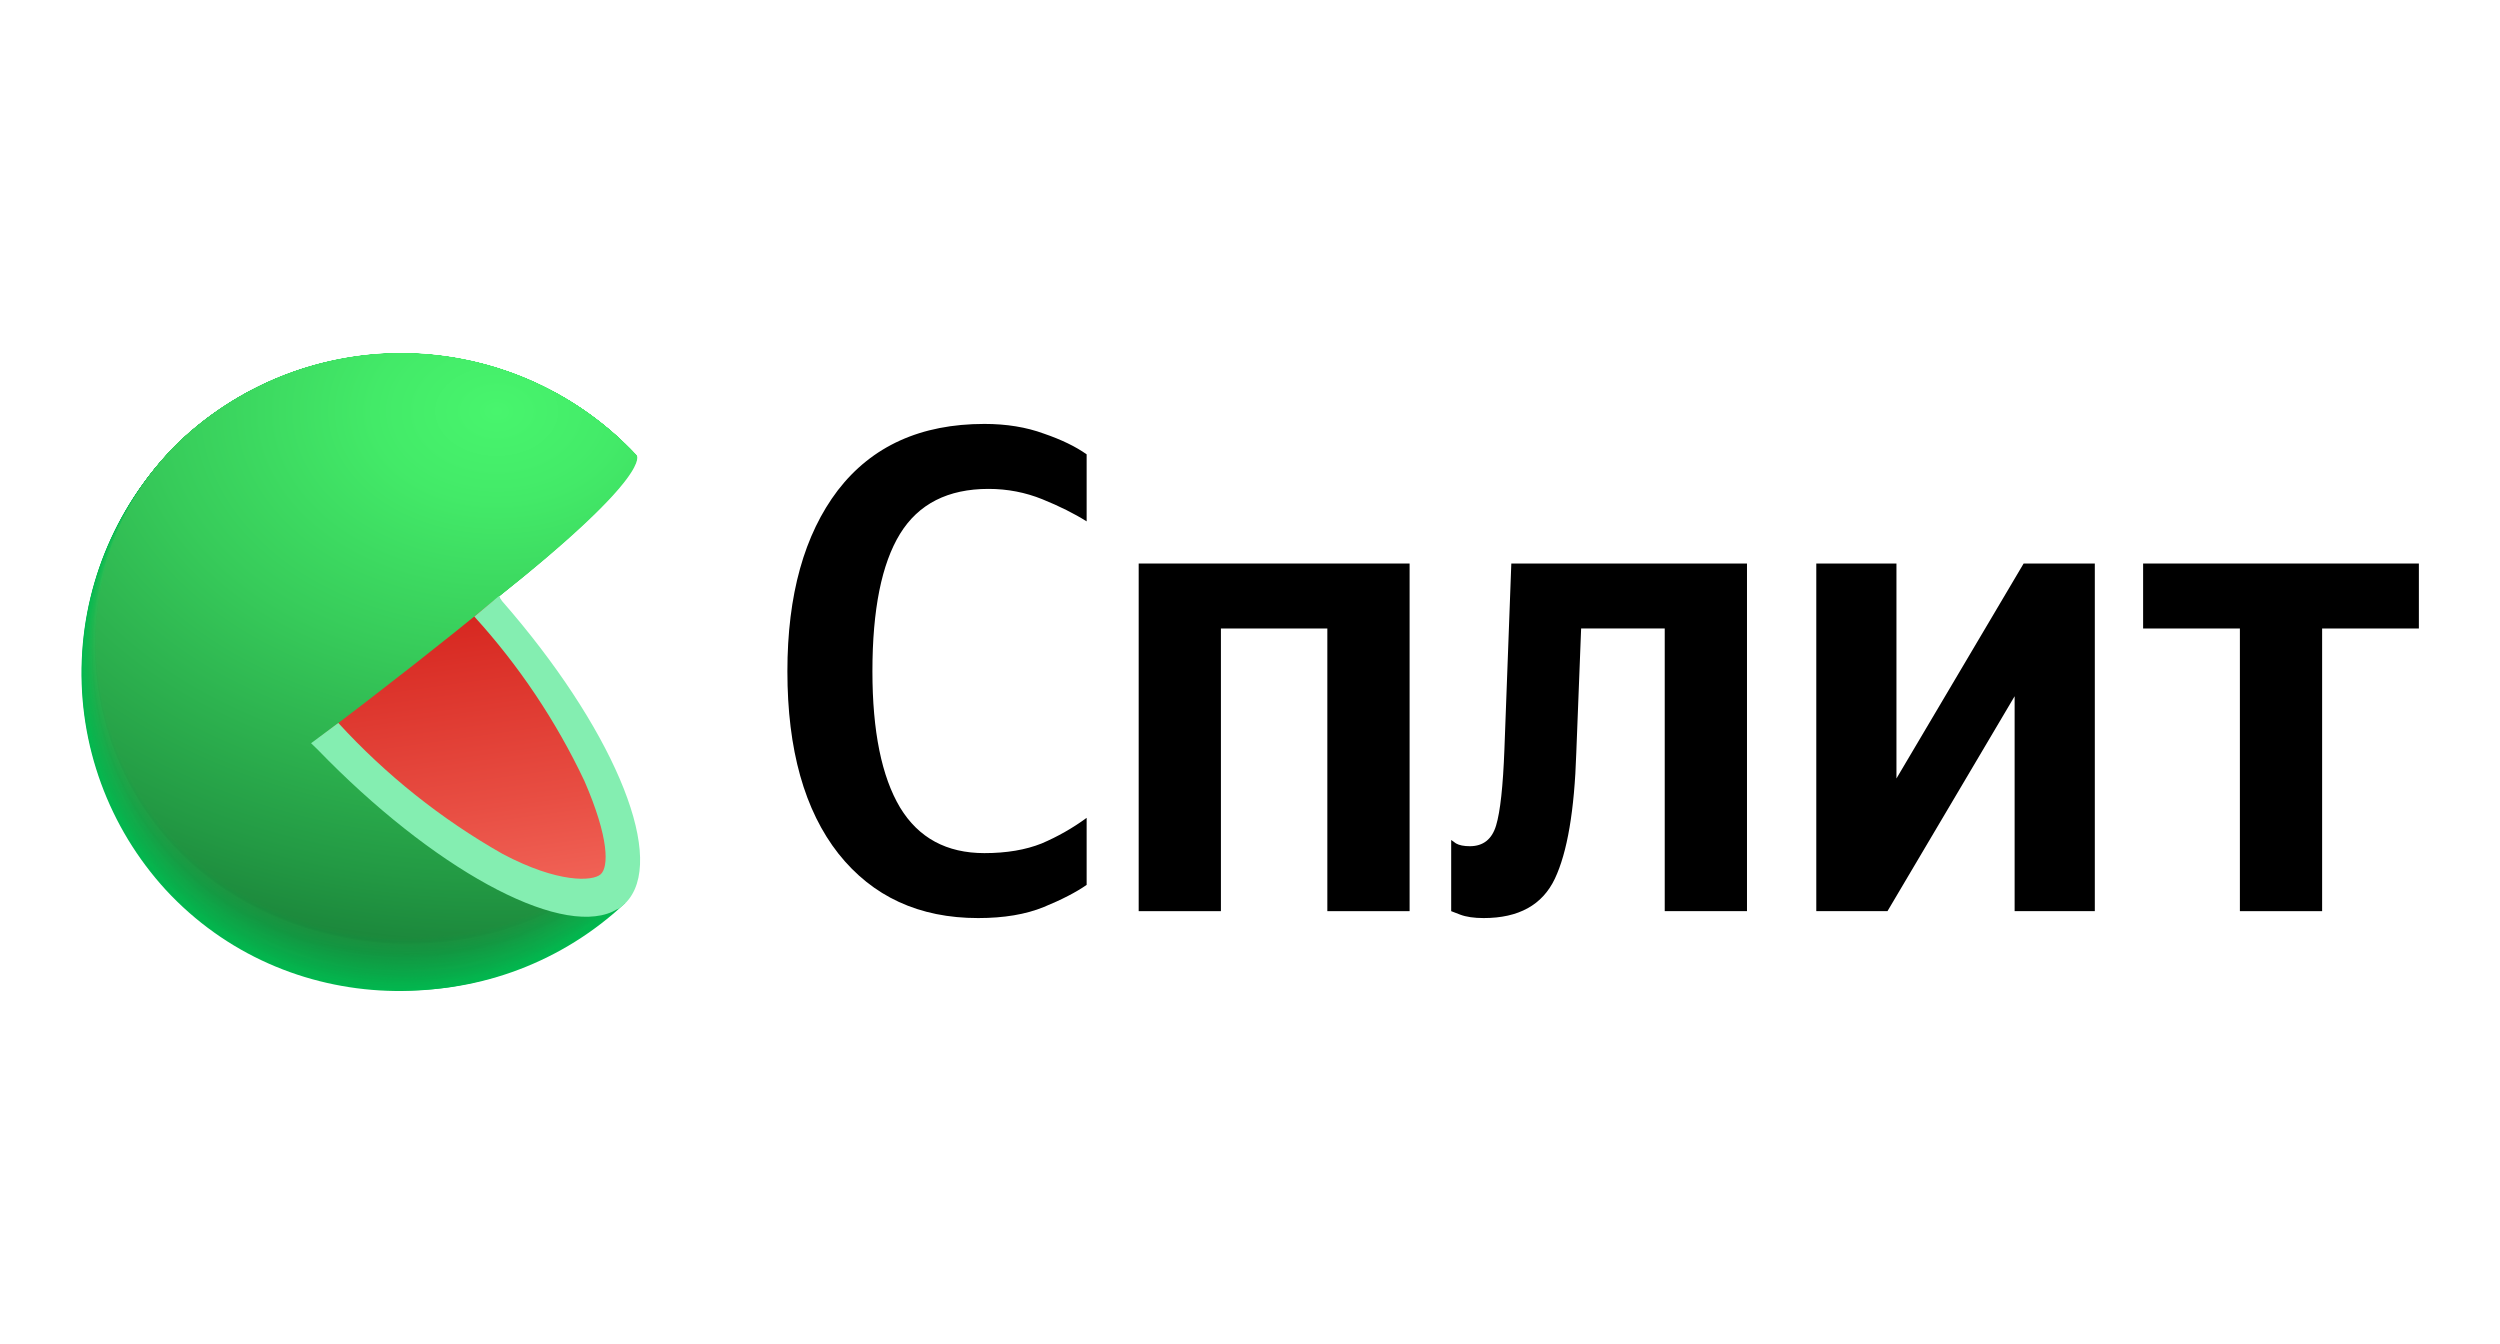
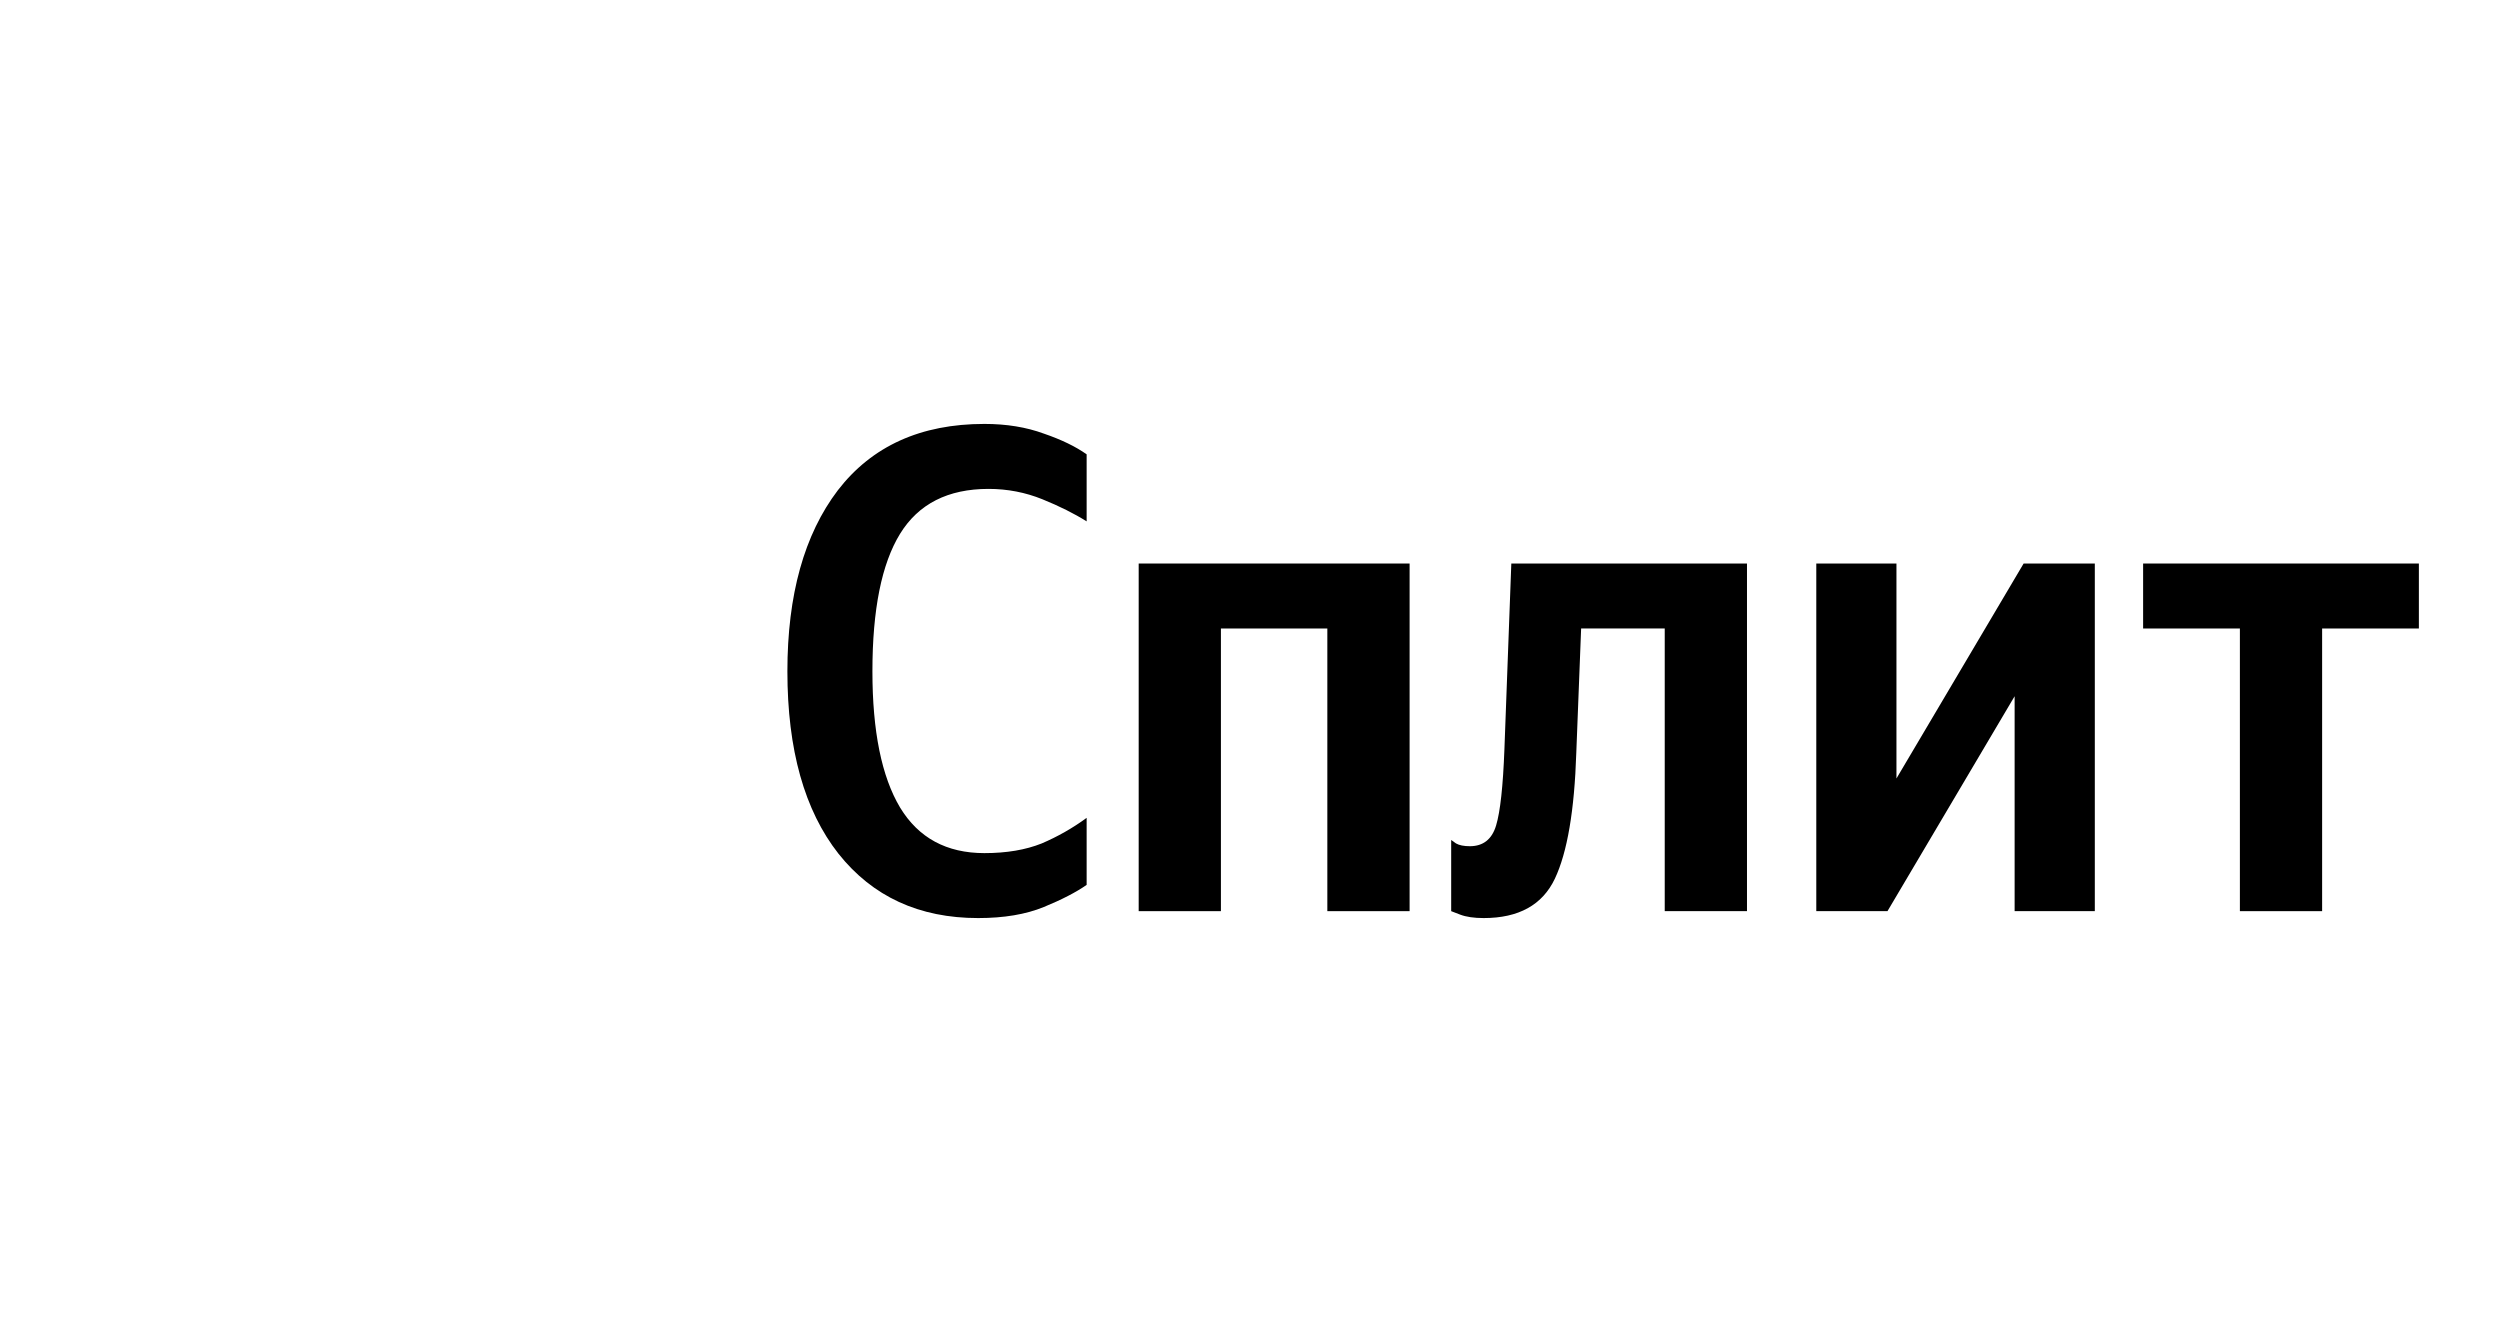
<svg xmlns="http://www.w3.org/2000/svg" width="93" height="50" viewBox="0 0 93 50" fill="none">
  <g clip-path="url(#clip0_2299_682)">
    <path d="M14.921 25.057L23.256 33.593L23.086 33.748L23.015 33.816C20.68 35.898 17.622 36.98 14.498 36.829C11.374 36.678 8.434 35.306 6.311 33.009C4.189 30.712 3.054 27.672 3.15 24.546C3.246 21.42 4.567 18.456 6.827 16.294C9.15 14.168 12.218 13.043 15.365 13.162C18.513 13.282 21.486 14.636 23.642 16.933L14.921 25.057Z" fill="#01B94F" />
    <path d="M6.834 16.29C9.157 14.166 12.224 13.042 15.37 13.162C18.515 13.283 21.487 14.637 23.642 16.933C23.642 16.933 16.708 23.425 16.568 23.538C16.568 23.538 15.015 25 15.026 25.023C15.038 25.046 23.241 33.559 23.241 33.559L23.075 33.718L23.003 33.786C18.106 38.093 10.601 37.897 6.169 33.106C4.04 30.781 2.916 27.71 3.041 24.561C3.165 21.412 4.529 18.439 6.834 16.29V16.29Z" fill="url(#paint0_radial_2299_682)" />
    <path d="M6.838 16.283C9.163 14.161 12.23 13.04 15.375 13.162C18.52 13.283 21.491 14.638 23.645 16.933C23.645 16.933 16.897 23.281 16.621 23.504C16.621 23.504 15.109 24.948 15.136 24.993C15.192 25.129 23.23 33.521 23.23 33.521L23.063 33.68L22.992 33.748C18.106 38.048 10.598 37.837 6.18 33.06C4.055 30.742 2.931 27.679 3.055 24.536C3.178 21.394 4.537 18.427 6.838 16.283V16.283Z" fill="url(#paint1_radial_2299_682)" />
    <path d="M6.845 16.279C9.17 14.16 12.236 13.041 15.379 13.163C18.523 13.286 21.492 14.64 23.645 16.933C23.645 16.933 17.089 23.134 16.666 23.47C16.666 23.47 15.208 24.891 15.234 24.959C15.321 25.163 23.215 33.487 23.215 33.487L23.045 33.646L22.973 33.71C18.102 37.999 10.598 37.78 6.188 33.015C4.066 30.704 2.944 27.647 3.067 24.512C3.19 21.376 4.549 18.417 6.845 16.279V16.279Z" fill="url(#paint2_radial_2299_682)" />
    <path d="M6.849 16.275C9.175 14.158 12.239 13.04 15.382 13.163C18.525 13.286 21.493 14.64 23.645 16.933C23.645 16.933 17.278 22.979 16.715 23.436C16.715 23.436 15.302 24.838 15.34 24.929C15.453 25.201 23.2 33.453 23.2 33.453L23.033 33.608C23.033 33.608 22.962 33.672 22.962 33.676C18.102 37.95 10.598 37.716 6.199 32.97C4.081 30.665 2.96 27.616 3.082 24.488C3.204 21.361 4.558 18.408 6.849 16.275V16.275Z" fill="url(#paint3_radial_2299_682)" />
    <path d="M6.857 16.268C9.183 14.154 12.246 13.039 15.387 13.163C18.528 13.288 21.494 14.642 23.645 16.933C23.645 16.933 17.471 22.843 16.764 23.402C16.764 23.402 15.396 24.781 15.442 24.895C15.585 25.235 23.188 33.416 23.184 33.419L23.018 33.574L22.946 33.642C18.098 37.897 10.598 37.659 6.211 32.924C4.096 30.626 2.976 27.584 3.098 24.463C3.219 21.342 4.57 18.395 6.857 16.268V16.268Z" fill="url(#paint4_radial_2299_682)" />
-     <path d="M6.861 16.264C9.187 14.152 12.25 13.038 15.39 13.163C18.53 13.288 21.495 14.642 23.646 16.933C23.646 16.933 17.66 22.699 16.814 23.357C16.814 23.357 15.491 24.713 15.548 24.849C15.718 25.257 23.173 33.366 23.173 33.366L23.007 33.559L22.935 33.623C18.095 37.848 10.598 37.602 6.218 32.879C4.107 30.587 2.99 27.552 3.11 24.439C3.231 21.325 4.579 18.386 6.861 16.264V16.264Z" fill="url(#paint5_radial_2299_682)" />
    <path d="M6.868 16.26C9.195 14.149 12.257 13.037 15.396 13.163C18.535 13.289 21.499 14.643 23.649 16.933C23.649 16.933 17.853 22.556 16.866 23.357C16.866 23.357 15.586 24.691 15.65 24.849C15.865 25.306 23.162 33.347 23.158 33.347L22.992 33.502L22.92 33.571C18.095 37.799 10.598 37.542 6.23 32.834C4.121 30.549 3.005 27.521 3.125 24.415C3.244 21.309 4.59 18.376 6.868 16.26V16.26Z" fill="url(#paint6_radial_2299_682)" />
    <path d="M6.872 16.253C9.199 14.144 12.262 13.034 15.4 13.161C18.538 13.288 21.5 14.643 23.649 16.933C23.649 16.933 18.041 22.408 16.916 23.304C16.916 23.304 15.68 24.619 15.755 24.815C15.982 25.359 23.146 33.329 23.143 33.329C23.139 33.329 22.988 33.476 22.977 33.484L22.905 33.548C18.091 37.75 10.594 37.485 6.237 32.803C4.127 30.524 3.008 27.5 3.128 24.397C3.247 21.293 4.593 18.364 6.872 16.253V16.253Z" fill="url(#paint7_radial_2299_682)" />
    <path d="M6.879 16.249C9.207 14.143 12.268 13.035 15.404 13.163C18.54 13.291 21.501 14.645 23.649 16.933C23.649 16.933 18.234 22.265 16.965 23.27C16.965 23.27 15.774 24.562 15.861 24.781C16.114 25.393 23.131 33.291 23.131 33.295L22.965 33.45L22.893 33.514C18.091 37.716 10.594 37.44 6.267 32.758C4.16 30.487 3.04 27.473 3.155 24.377C3.27 21.281 4.609 18.357 6.879 16.249V16.249Z" fill="url(#paint8_radial_2299_682)" />
    <path d="M6.883 16.245C9.211 14.141 12.271 13.034 15.407 13.163C18.542 13.291 21.502 14.645 23.649 16.933C23.649 16.933 18.423 22.117 16.999 23.236C16.999 23.236 15.865 24.509 15.948 24.747C16.243 25.416 23.12 33.242 23.116 33.245L22.95 33.397C22.95 33.397 22.886 33.457 22.878 33.465C18.087 37.651 10.594 37.364 6.252 32.709C5.213 31.587 4.404 30.27 3.873 28.835C3.342 27.401 3.099 25.875 3.158 24.346C3.216 22.818 3.575 21.315 4.215 19.925C4.854 18.535 5.761 17.285 6.883 16.245V16.245Z" fill="url(#paint9_radial_2299_682)" />
    <path d="M6.891 16.238C9.219 14.136 12.278 13.032 15.412 13.162C18.545 13.292 21.503 14.646 23.649 16.933C23.649 16.933 18.616 21.974 17.063 23.202C17.063 23.202 15.963 24.456 16.069 24.713C16.379 25.469 23.105 33.219 23.105 33.223L22.939 33.374L22.867 33.438C18.083 37.602 10.594 37.307 6.267 32.656C4.173 30.396 3.062 27.396 3.179 24.318C3.296 21.239 4.631 18.332 6.891 16.238V16.238Z" fill="url(#paint10_radial_2299_682)" />
    <path d="M6.895 16.234C9.224 14.134 12.283 13.031 15.416 13.162C18.55 13.293 21.507 14.647 23.653 16.933C23.653 16.933 18.805 21.845 17.112 23.172C17.112 23.172 16.062 24.4 16.171 24.683C16.511 25.488 23.094 33.181 23.09 33.181L22.924 33.336L22.852 33.4C18.083 37.557 10.594 37.255 6.279 32.618C5.242 31.503 4.436 30.193 3.906 28.766C3.376 27.338 3.133 25.82 3.19 24.298C3.247 22.777 3.604 21.281 4.239 19.897C4.875 18.514 5.777 17.269 6.895 16.234V16.234Z" fill="url(#paint11_radial_2299_682)" />
    <path d="M6.902 16.23C9.232 14.133 12.29 13.032 15.421 13.164C18.552 13.295 21.508 14.648 23.653 16.933C23.653 16.933 18.998 21.683 17.161 23.137C17.161 23.137 16.156 24.346 16.277 24.649C16.655 25.533 23.079 33.147 23.079 33.151L22.913 33.306C22.913 33.306 22.848 33.362 22.845 33.37C18.083 37.527 10.598 37.198 6.29 32.577C1.982 27.955 2.198 20.496 6.902 16.23Z" fill="url(#paint12_radial_2299_682)" />
    <path d="M6.906 16.222C9.236 14.128 12.294 13.029 15.424 13.162C18.555 13.295 21.509 14.648 23.653 16.933C23.653 16.933 19.187 21.531 17.229 23.096C17.229 23.096 16.266 24.282 16.398 24.607C16.795 25.559 23.079 33.102 23.079 33.106L22.912 33.257L22.84 33.321C18.076 37.451 10.575 37.13 6.297 32.52C2.02 27.91 2.213 20.477 6.906 16.222Z" fill="url(#paint13_radial_2299_682)" />
    <path d="M6.913 16.219C9.244 14.127 12.3 13.03 15.429 13.164C18.557 13.297 21.509 14.65 23.653 16.933C23.653 16.933 19.379 21.392 17.263 23.07C17.263 23.07 16.345 24.237 16.485 24.581C16.912 25.597 23.045 33.068 23.045 33.072L22.878 33.223L22.806 33.287C18.076 37.402 10.575 37.069 6.305 32.475C2.035 27.88 2.228 20.458 6.913 16.219Z" fill="url(#paint14_radial_2299_682)" />
    <path d="M6.917 16.215C9.248 14.125 12.304 13.029 15.431 13.164C18.559 13.298 21.51 14.651 23.653 16.933C23.653 16.933 19.568 21.248 17.312 23.035C17.312 23.035 16.439 24.169 16.59 24.547C17.044 25.624 23.044 33.034 23.044 33.038L22.882 33.189L22.81 33.253C18.072 37.338 10.575 37.013 6.316 32.425C2.058 27.838 2.239 20.443 6.917 16.215Z" fill="url(#paint15_radial_2299_682)" />
    <path d="M6.925 16.207C9.257 14.121 12.312 13.029 15.438 13.165C18.565 13.3 21.514 14.652 23.657 16.933C23.657 16.933 19.761 21.089 17.377 23.001C17.377 23.001 16.549 24.135 16.708 24.513C17.176 25.669 23.045 32.996 23.022 33L22.856 33.151C22.834 33.174 22.81 33.196 22.784 33.215C18.072 37.304 10.575 36.96 6.328 32.384C2.08 27.808 2.262 20.424 6.925 16.207Z" fill="url(#paint16_radial_2299_682)" />
    <path d="M6.929 16.204C9.264 14.12 12.321 13.033 15.447 13.174C18.573 13.316 21.52 14.674 23.657 16.959C23.657 16.959 19.95 20.957 17.411 22.979C17.411 22.979 16.629 24.082 16.799 24.49C17.309 25.718 23.011 32.977 23.007 32.981C23.003 32.985 22.867 33.113 22.841 33.132L22.773 33.196C18.068 37.255 10.575 36.892 6.335 32.339C2.096 27.785 2.262 20.405 6.929 16.204Z" fill="url(#paint17_radial_2299_682)" />
    <path d="M6.936 16.2C9.27 14.118 12.326 13.031 15.45 13.173C18.575 13.314 21.52 14.671 23.657 16.956C23.657 16.956 20.143 20.821 17.46 22.948C17.46 22.948 16.723 24.029 16.901 24.46C17.441 25.756 22.999 32.943 22.992 32.947L22.829 33.098L22.757 33.162C18.064 37.205 10.575 36.835 6.347 32.293C2.118 27.751 2.281 20.387 6.936 16.2Z" fill="url(#paint18_radial_2299_682)" />
    <path d="M6.94 16.177C9.274 14.097 12.329 13.012 15.452 13.153C18.575 13.294 21.52 14.651 23.657 16.933C23.657 16.933 20.331 20.655 17.512 22.892C17.512 22.892 16.817 23.95 17.006 24.403C17.573 25.767 22.984 32.886 22.98 32.89L22.814 33.041L22.742 33.102C18.064 37.156 10.575 36.775 6.354 32.252C2.133 27.728 2.296 20.368 6.94 16.177Z" fill="url(#paint19_radial_2299_682)" />
    <path d="M6.947 16.177C9.281 14.099 12.334 13.014 15.456 13.156C18.577 13.297 21.52 14.652 23.657 16.933C21.778 19.063 19.741 21.047 17.562 22.869C17.562 22.869 16.912 23.908 17.112 24.381C17.705 25.813 22.969 32.856 22.965 32.864L22.803 33.011L22.731 33.075C18.06 37.107 10.575 36.718 6.365 32.206C2.156 27.695 2.307 20.334 6.947 16.177Z" fill="url(#paint20_radial_2299_682)" />
    <path d="M6.951 16.177C9.285 14.1 12.338 13.016 15.46 13.157C18.581 13.298 21.524 14.653 23.661 16.933C21.808 19.057 19.786 21.027 17.615 22.824C17.615 22.824 17.014 23.84 17.237 24.335C17.86 25.847 22.98 32.811 22.973 32.815L22.81 32.966L22.739 33.03C18.061 37.054 10.575 36.658 6.373 32.161C2.171 27.664 2.322 20.334 6.951 16.177Z" fill="url(#paint21_radial_2299_682)" />
    <path d="M6.959 16.177C9.292 14.103 12.344 13.021 15.463 13.162C18.582 13.303 21.523 14.656 23.66 16.933C21.837 19.059 19.829 21.019 17.66 22.79C17.66 22.79 17.104 23.787 17.32 24.301C17.97 25.884 22.942 32.803 22.939 32.803C22.935 32.803 22.806 32.928 22.772 32.955L22.704 33.015C18.057 37.005 10.575 36.582 6.384 32.116C2.194 27.649 2.333 20.334 6.959 16.177Z" fill="url(#paint22_radial_2299_682)" />
    <path d="M6.962 16.177C9.296 14.104 12.347 13.023 15.465 13.164C18.583 13.305 21.524 14.657 23.66 16.933C21.867 19.062 19.874 21.016 17.709 22.767C17.709 22.767 17.199 23.742 17.422 24.279C18.106 25.915 22.931 32.75 22.924 32.754L22.761 32.902L22.689 32.966C18.053 36.96 10.575 36.54 6.396 32.07C2.216 27.6 2.349 20.296 6.962 16.177Z" fill="url(#paint23_radial_2299_682)" />
    <path d="M6.966 16.177C9.3 14.105 12.35 13.025 15.467 13.166C18.584 13.307 21.524 14.658 23.661 16.933C21.898 19.066 19.918 21.011 17.755 22.737C17.755 22.737 17.29 23.689 17.524 24.248C18.235 25.953 22.913 32.713 22.909 32.72L22.742 32.867L22.671 32.932C18.053 36.907 10.575 36.48 6.419 32.025C2.262 27.57 2.364 20.277 6.966 16.177Z" fill="url(#paint24_radial_2299_682)" />
    <path d="M6.974 16.177C9.307 14.107 12.355 13.028 15.47 13.169C18.586 13.311 21.524 14.661 23.66 16.933C21.93 19.067 19.968 21.002 17.811 22.703C17.811 22.703 17.388 23.636 17.633 24.214C18.389 25.987 22.924 32.679 22.897 32.686L22.735 32.834L22.663 32.894C18.049 36.858 10.575 36.419 6.418 31.98C2.262 27.54 2.375 20.258 6.974 16.177Z" fill="url(#paint25_radial_2299_682)" />
    <path d="M6.977 16.177C9.311 14.109 12.358 13.032 15.472 13.173C18.587 13.314 21.524 14.663 23.66 16.933C21.965 19.072 20.018 20.998 17.86 22.669C17.86 22.669 17.482 23.58 17.735 24.18C18.491 26.021 22.89 32.641 22.882 32.645C22.874 32.648 22.757 32.762 22.72 32.792L22.648 32.856C18.049 36.809 10.575 36.363 6.418 31.934C2.262 27.506 2.39 20.239 6.977 16.177Z" fill="url(#paint26_radial_2299_682)" />
    <path d="M6.985 16.154C9.321 14.091 12.369 13.018 15.482 13.163C18.596 13.308 21.531 14.661 23.664 16.933C23.664 16.933 21.858 19.502 17.909 22.635C17.909 22.635 17.577 23.527 17.841 24.146C18.635 26.036 22.874 32.607 22.871 32.611L22.704 32.758L22.636 32.822C18.045 36.76 10.575 36.302 6.418 31.889C2.262 27.475 2.401 20.22 6.985 16.154Z" fill="url(#paint27_radial_2299_682)" />
    <path d="M6.989 16.147C9.326 14.086 12.373 13.016 15.486 13.162C18.598 13.309 21.531 14.661 23.664 16.933C23.664 16.933 22.051 19.344 17.958 22.601C17.806 23.093 17.806 23.62 17.958 24.112C18.782 26.089 22.871 32.565 22.871 32.573L22.708 32.72L22.637 32.781C18.042 36.711 10.575 36.246 6.445 31.847C2.315 27.449 2.417 20.205 6.989 16.147Z" fill="url(#paint28_radial_2299_682)" />
    <path d="M6.996 16.143C9.333 14.083 12.379 13.014 15.49 13.161C18.602 13.309 21.533 14.661 23.664 16.933C23.664 16.933 22.24 19.2 17.996 22.552C17.863 23.049 17.877 23.574 18.038 24.063C18.888 26.134 22.848 32.543 22.84 32.55L22.678 32.698L22.61 32.758C18.041 36.661 10.575 36.204 6.452 31.802C2.33 27.4 2.432 20.186 6.996 16.143Z" fill="url(#paint29_radial_2299_682)" />
    <path d="M7.001 16.139C9.337 14.081 12.383 13.013 15.493 13.161C18.604 13.309 21.534 14.662 23.665 16.933C23.665 16.933 22.433 19.068 18.057 22.537C17.952 23.04 17.984 23.562 18.151 24.048C19.032 26.16 22.837 32.497 22.829 32.505L22.667 32.648L22.595 32.712C18.038 36.612 10.575 36.125 6.464 31.756C2.288 27.328 2.443 20.167 7.001 16.139Z" fill="url(#paint30_radial_2299_682)" />
    <path d="M7.008 16.132C9.345 14.078 12.39 13.013 15.498 13.162C18.606 13.312 21.535 14.664 23.664 16.933C23.664 16.933 22.621 18.909 18.106 22.488C18.028 22.996 18.08 23.516 18.257 23.999C19.164 26.179 22.822 32.448 22.814 32.452L22.651 32.599L22.58 32.66C18.045 36.533 10.582 36.061 6.471 31.685C2.36 27.309 2.458 20.148 7.008 16.132Z" fill="url(#paint31_radial_2299_682)" />
    <path d="M7.012 16.128C9.35 14.075 12.395 13.012 15.503 13.162C18.611 13.312 21.538 14.664 23.668 16.933C23.668 16.933 22.814 18.762 18.159 22.453C18.108 22.966 18.178 23.484 18.363 23.965C19.296 26.243 22.807 32.425 22.799 32.444L22.637 32.592L22.569 32.652C18.034 36.51 10.575 36.008 6.483 31.67C2.326 27.264 2.473 20.13 7.012 16.128Z" fill="url(#paint32_radial_2299_682)" />
    <path d="M7.019 16.124C9.357 14.073 12.401 13.011 15.507 13.162C18.614 13.313 21.54 14.665 23.668 16.933C23.668 16.933 23.003 18.633 18.208 22.435C18.187 22.951 18.274 23.466 18.465 23.946C19.428 26.278 22.795 32.403 22.788 32.425L22.625 32.569L22.553 32.63C18.03 36.461 10.575 35.951 6.49 31.621C2.345 27.23 2.485 20.111 7.019 16.124Z" fill="url(#paint33_radial_2299_682)" />
    <path d="M7.023 16.117C9.362 14.069 12.405 13.009 15.511 13.162C18.616 13.314 21.541 14.666 23.668 16.933C23.668 16.933 23.196 18.486 18.257 22.401C18.265 22.926 18.372 23.445 18.571 23.931C19.565 26.315 22.78 32.369 22.773 32.376L22.61 32.52L22.542 32.58C18.03 36.412 10.575 35.89 6.502 31.575C2.364 27.2 2.5 20.092 7.023 16.117Z" fill="url(#paint34_radial_2299_682)" />
    <path d="M7.031 16.113C9.371 14.073 12.411 13.02 15.512 13.176C18.613 13.332 21.532 14.684 23.657 16.948C23.657 16.948 23.373 18.342 18.295 22.367C18.339 22.894 18.466 23.41 18.673 23.897C19.697 26.353 22.769 32.335 22.761 32.342L22.599 32.486C22.573 32.504 22.549 32.524 22.527 32.546C18.027 36.363 10.575 35.826 6.513 31.53C2.383 27.166 2.511 20.077 7.031 16.113Z" fill="url(#paint35_radial_2299_682)" />
    <path d="M7.034 16.109C9.375 14.069 12.416 13.016 15.517 13.173C18.618 13.329 21.537 14.683 23.66 16.948C23.66 16.948 23.57 18.199 18.348 22.333C18.422 22.86 18.564 23.376 18.771 23.867C19.829 26.38 22.754 32.297 22.746 32.305L22.584 32.448C22.561 32.448 22.534 32.493 22.512 32.509C18.023 36.314 10.575 35.773 6.52 31.485C2.402 27.135 2.526 20.058 7.034 16.109Z" fill="url(#paint36_radial_2299_682)" />
    <path d="M7.042 16.102C9.384 14.064 12.425 13.014 15.525 13.172C18.626 13.329 21.545 14.683 23.668 16.948C23.668 16.948 23.766 18.066 18.404 22.302C18.514 22.827 18.676 23.34 18.888 23.833C19.965 26.425 22.746 32.263 22.735 32.27C22.723 32.278 22.625 32.373 22.572 32.414L22.504 32.474C18.026 36.272 10.575 35.713 6.532 31.439C2.417 27.101 2.541 20.039 7.042 16.102Z" fill="url(#paint37_radial_2299_682)" />
    <path d="M7.046 16.098C9.388 14.06 12.43 13.011 15.531 13.17C18.632 13.329 21.55 14.685 23.672 16.952C23.672 16.952 23.959 17.908 18.457 22.268C18.599 22.791 18.775 23.304 18.986 23.802C20.093 26.448 22.727 32.229 22.72 32.236L22.557 32.38L22.485 32.441C18.023 36.204 10.575 35.652 6.539 31.398C2.436 27.067 2.553 20.02 7.046 16.098Z" fill="url(#paint38_radial_2299_682)" />
    <path d="M7.053 16.094C9.397 14.057 12.439 13.008 15.54 13.168C18.64 13.328 21.558 14.684 23.68 16.952C23.68 16.952 24.148 17.761 18.51 22.223C18.51 22.223 18.718 22.858 19.096 23.757C20.23 26.485 22.716 32.184 22.708 32.191L22.546 32.335L22.478 32.392C18.019 36.166 10.575 35.596 6.551 31.352C2.455 27.033 2.568 20.001 7.053 16.094Z" fill="url(#paint39_radial_2299_682)" />
    <path d="M22.689 32.169C18.276 36.136 10.647 35.611 6.558 31.292C2.47 26.973 2.579 19.956 7.057 16.071C9.402 14.036 12.444 12.989 15.545 13.151C18.645 13.312 21.562 14.669 23.683 16.937C23.683 16.937 24.352 17.602 18.567 22.185C18.556 22.2 22.705 32.157 22.689 32.169Z" fill="url(#paint40_radial_2299_682)" />
    <path d="M18.389 22.328C16.579 23.813 14.354 25.563 11.765 27.524C13.688 29.603 15.924 31.369 18.393 32.757C20.513 33.891 22.172 34.102 22.984 33.385C23.797 32.666 23.698 31.011 22.754 28.85C21.635 26.469 20.164 24.27 18.389 22.328V22.328Z" fill="url(#paint41_linear_2299_682)" />
-     <path d="M18.552 22.18L17.645 22.936C19.305 24.762 20.686 26.823 21.741 29.054C22.667 31.185 22.644 32.255 22.346 32.523C22.047 32.791 20.759 32.859 18.699 31.767C16.418 30.473 14.355 28.828 12.585 26.893L11.572 27.648L11.811 27.879C16.099 32.311 20.74 34.835 22.78 33.917C22.841 33.887 22.901 33.857 22.958 33.823H22.98C23.059 33.774 23.134 33.718 23.203 33.656C23.277 33.59 23.344 33.517 23.404 33.437C24.738 31.688 22.712 26.976 18.676 22.358L18.552 22.18Z" fill="#84EEB1" />
+     <path d="M18.552 22.18L17.645 22.936C19.305 24.762 20.686 26.823 21.741 29.054C22.667 31.185 22.644 32.255 22.346 32.523C22.047 32.791 20.759 32.859 18.699 31.767C16.418 30.473 14.355 28.828 12.585 26.893L11.811 27.879C16.099 32.311 20.74 34.835 22.78 33.917C22.841 33.887 22.901 33.857 22.958 33.823H22.98C23.059 33.774 23.134 33.718 23.203 33.656C23.277 33.59 23.344 33.517 23.404 33.437C24.738 31.688 22.712 26.976 18.676 22.358L18.552 22.18Z" fill="#84EEB1" />
  </g>
  <path d="M36.387 34.152C34.193 34.152 32.462 33.355 31.194 31.761C29.926 30.15 29.291 27.888 29.291 24.974C29.291 22.129 29.917 19.884 31.168 18.238C32.437 16.593 34.253 15.77 36.619 15.77C37.441 15.77 38.178 15.89 38.83 16.13C39.481 16.353 40.012 16.61 40.423 16.901V19.395C39.961 19.104 39.412 18.83 38.778 18.573C38.144 18.316 37.476 18.187 36.773 18.187C35.265 18.187 34.168 18.744 33.482 19.858C32.797 20.972 32.454 22.677 32.454 24.974C32.454 27.202 32.797 28.89 33.482 30.039C34.168 31.17 35.213 31.736 36.619 31.736C37.441 31.736 38.153 31.616 38.752 31.376C39.352 31.119 39.909 30.802 40.423 30.424V32.918C40.029 33.192 39.498 33.467 38.83 33.741C38.161 34.015 37.347 34.152 36.387 34.152Z" fill="black" />
  <path d="M42.359 20.963H52.437V33.895H49.377V23.38H45.418V33.895H42.359V20.963Z" fill="black" />
  <path d="M53.984 31.247C53.984 31.247 54.044 31.29 54.164 31.376C54.284 31.444 54.456 31.479 54.678 31.479C55.175 31.479 55.501 31.221 55.655 30.707C55.81 30.193 55.912 29.25 55.964 27.879L56.221 20.963H64.988V33.895H61.928V23.38H58.818L58.638 28.008C58.569 30.15 58.303 31.71 57.841 32.687C57.378 33.664 56.495 34.152 55.193 34.152C54.833 34.152 54.541 34.109 54.319 34.024C54.096 33.938 53.984 33.895 53.984 33.895V31.247Z" fill="black" />
  <path d="M67.566 20.963H70.548V28.959L75.279 20.963H77.927V33.895H74.944V25.9L70.214 33.895H67.566V20.963Z" fill="black" />
  <path d="M89.982 23.38H86.383V33.895H83.324V23.38H79.724V20.963H89.982V23.38Z" fill="black" />
  <defs>
    <radialGradient id="paint0_radial_2299_682" cx="0" cy="0" r="1" gradientUnits="userSpaceOnUse" gradientTransform="translate(17.931 14.479) rotate(-2.291) scale(54.4 40.257)">
      <stop stop-color="#03BA50" />
      <stop offset="0.8" stop-color="#01B64E" />
    </radialGradient>
    <radialGradient id="paint1_radial_2299_682" cx="0" cy="0" r="1" gradientUnits="userSpaceOnUse" gradientTransform="translate(17.926 14.475) rotate(-2.291) scale(54.286 40.173)">
      <stop stop-color="#04BC50" />
      <stop offset="0.8" stop-color="#01B34D" />
    </radialGradient>
    <radialGradient id="paint2_radial_2299_682" cx="0" cy="0" r="1" gradientUnits="userSpaceOnUse" gradientTransform="translate(17.913 14.485) rotate(-2.291) scale(54.173 40.089)">
      <stop stop-color="#06BD51" />
      <stop offset="0.72" stop-color="#02B24C" />
      <stop offset="0.8" stop-color="#01B04B" />
    </radialGradient>
    <radialGradient id="paint3_radial_2299_682" cx="0" cy="0" r="1" gradientUnits="userSpaceOnUse" gradientTransform="translate(17.893 14.502) rotate(-2.291) scale(54.06 40.005)">
      <stop stop-color="#08BF52" />
      <stop offset="0.56" stop-color="#04B44D" />
      <stop offset="0.8" stop-color="#01AD4A" />
    </radialGradient>
    <radialGradient id="paint4_radial_2299_682" cx="0" cy="0" r="1" gradientUnits="userSpaceOnUse" gradientTransform="translate(17.872 14.518) rotate(-2.291) scale(53.946 39.921)">
      <stop stop-color="#0AC053" />
      <stop offset="0.48" stop-color="#05B54E" />
      <stop offset="0.8" stop-color="#01AA49" />
    </radialGradient>
    <radialGradient id="paint5_radial_2299_682" cx="0" cy="0" r="1" gradientUnits="userSpaceOnUse" gradientTransform="translate(17.849 14.559) rotate(-1.718) scale(53.81 39.832)">
      <stop stop-color="#0BC253" />
      <stop offset="0.42" stop-color="#07B74E" />
      <stop offset="0.8" stop-color="#01A848" />
    </radialGradient>
    <radialGradient id="paint6_radial_2299_682" cx="0" cy="0" r="1" gradientUnits="userSpaceOnUse" gradientTransform="translate(17.817 14.569) rotate(-1.718) scale(53.697 39.748)">
      <stop stop-color="#0DC354" />
      <stop offset="0.37" stop-color="#08B84F" />
      <stop offset="0.8" stop-color="#01A546" />
    </radialGradient>
    <radialGradient id="paint7_radial_2299_682" cx="0" cy="0" r="1" gradientUnits="userSpaceOnUse" gradientTransform="translate(18.216 14.58) rotate(-1.718) scale(53.583 39.648)">
      <stop stop-color="#0FC555" />
      <stop offset="0.33" stop-color="#0ABA50" />
      <stop offset="0.8" stop-color="#01A245" />
    </radialGradient>
    <radialGradient id="paint8_radial_2299_682" cx="0" cy="0" r="1" gradientUnits="userSpaceOnUse" gradientTransform="translate(18.177 14.599) rotate(-1.701) scale(54.004 39.564)">
      <stop stop-color="#11C656" />
      <stop offset="0.3" stop-color="#0CBB51" />
      <stop offset="0.8" stop-color="#019F44" />
    </radialGradient>
    <radialGradient id="paint9_radial_2299_682" cx="0" cy="0" r="1" gradientUnits="userSpaceOnUse" gradientTransform="translate(18.163 14.618) rotate(-1.701) scale(53.889 39.48)">
      <stop stop-color="#12C856" />
      <stop offset="0.28" stop-color="#0EBD51" />
      <stop offset="0.77" stop-color="#029E44" />
      <stop offset="0.8" stop-color="#019C43" />
    </radialGradient>
    <radialGradient id="paint10_radial_2299_682" cx="0" cy="0" r="1" gradientUnits="userSpaceOnUse" gradientTransform="translate(18.15 14.644) rotate(-1.701) scale(53.771 39.394)">
      <stop stop-color="#14C957" />
      <stop offset="0.26" stop-color="#0FBE52" />
      <stop offset="0.72" stop-color="#049F44" />
      <stop offset="0.8" stop-color="#019941" />
    </radialGradient>
    <radialGradient id="paint11_radial_2299_682" cx="0" cy="0" r="1" gradientUnits="userSpaceOnUse" gradientTransform="translate(18.125 14.677) rotate(-1.701) scale(53.657 39.31)">
      <stop stop-color="#16CB58" />
      <stop offset="0.24" stop-color="#11C053" />
      <stop offset="0.66" stop-color="#06A145" />
      <stop offset="0.8" stop-color="#019640" />
    </radialGradient>
    <radialGradient id="paint12_radial_2299_682" cx="0" cy="0" r="1" gradientUnits="userSpaceOnUse" gradientTransform="translate(18.097 14.712) rotate(-1.701) scale(53.542 39.226)">
      <stop stop-color="#18CC59" />
      <stop offset="0.23" stop-color="#13C154" />
      <stop offset="0.62" stop-color="#07A246" />
      <stop offset="0.8" stop-color="#01933F" />
    </radialGradient>
    <radialGradient id="paint13_radial_2299_682" cx="0" cy="0" r="1" gradientUnits="userSpaceOnUse" gradientTransform="translate(18.069 14.754) rotate(-1.701) scale(53.424 39.139)">
      <stop stop-color="#19CD59" />
      <stop offset="0.21" stop-color="#15C254" />
      <stop offset="0.59" stop-color="#09A347" />
      <stop offset="0.8" stop-color="#01903E" />
    </radialGradient>
    <radialGradient id="paint14_radial_2299_682" cx="0" cy="0" r="1" gradientUnits="userSpaceOnUse" gradientTransform="translate(18.033 14.798) rotate(-1.701) scale(53.309 39.055)">
      <stop stop-color="#1BCF5A" />
      <stop offset="0.2" stop-color="#17C455" />
      <stop offset="0.56" stop-color="#0BA547" />
      <stop offset="0.8" stop-color="#018D3C" />
    </radialGradient>
    <radialGradient id="paint15_radial_2299_682" cx="0" cy="0" r="1" gradientUnits="userSpaceOnUse" gradientTransform="translate(17.993 14.634) rotate(-1.134) scale(53.182 38.97)">
      <stop stop-color="#1DD05B" />
      <stop offset="0.19" stop-color="#18C556" />
      <stop offset="0.54" stop-color="#0CA648" />
      <stop offset="0.8" stop-color="#018B3B" />
    </radialGradient>
    <radialGradient id="paint16_radial_2299_682" cx="0" cy="0" r="1" gradientUnits="userSpaceOnUse" gradientTransform="translate(17.95 14.668) rotate(-1.134) scale(53.063 38.884)">
      <stop stop-color="#1ED25B" />
      <stop offset="0.18" stop-color="#1AC756" />
      <stop offset="0.51" stop-color="#0EA848" />
      <stop offset="0.8" stop-color="#01883A" />
    </radialGradient>
    <radialGradient id="paint17_radial_2299_682" cx="0" cy="0" r="1" gradientUnits="userSpaceOnUse" gradientTransform="translate(17.907 14.701) rotate(-1.134) scale(52.949 38.8)">
      <stop stop-color="#20D35C" />
      <stop offset="0.18" stop-color="#1BC857" />
      <stop offset="0.49" stop-color="#0FA949" />
      <stop offset="0.8" stop-color="#018539" />
    </radialGradient>
    <radialGradient id="paint18_radial_2299_682" cx="0" cy="0" r="1" gradientUnits="userSpaceOnUse" gradientTransform="translate(17.856 14.748) rotate(-1.134) scale(52.834 38.716)">
      <stop stop-color="#22D55D" />
      <stop offset="0.17" stop-color="#1DCA58" />
      <stop offset="0.47" stop-color="#11AB4A" />
      <stop offset="0.8" stop-color="#018237" />
    </radialGradient>
    <radialGradient id="paint19_radial_2299_682" cx="0" cy="0" r="1" gradientUnits="userSpaceOnUse" gradientTransform="translate(17.797 14.791) rotate(-1.134) scale(52.716 38.629)">
      <stop stop-color="#24D65E" />
      <stop offset="0.16" stop-color="#1FCB59" />
      <stop offset="0.45" stop-color="#13AC4B" />
      <stop offset="0.8" stop-color="#017F36" />
    </radialGradient>
    <radialGradient id="paint20_radial_2299_682" cx="0" cy="0" r="1" gradientUnits="userSpaceOnUse" gradientTransform="translate(17.735 14.843) rotate(-1.134) scale(52.601 38.545)">
      <stop stop-color="#25D85E" />
      <stop offset="0.15" stop-color="#20CD59" />
      <stop offset="0.43" stop-color="#14AE4B" />
      <stop offset="0.79" stop-color="#017D36" />
      <stop offset="0.8" stop-color="#007C35" />
    </radialGradient>
    <radialGradient id="paint21_radial_2299_682" cx="0" cy="0" r="1" gradientUnits="userSpaceOnUse" gradientTransform="translate(18.879 14.902) rotate(-1.134) scale(52.487 38.451)">
      <stop stop-color="#27D95F" />
      <stop offset="0.15" stop-color="#22CE5A" />
      <stop offset="0.42" stop-color="#16AF4C" />
      <stop offset="0.77" stop-color="#027E36" />
      <stop offset="0.8" stop-color="#007934" />
    </radialGradient>
    <radialGradient id="paint22_radial_2299_682" cx="0" cy="0" r="1" gradientUnits="userSpaceOnUse" gradientTransform="translate(18.488 14.964) rotate(-1.123) scale(52.887 38.364)">
      <stop stop-color="#29DB60" />
      <stop offset="0.14" stop-color="#24D05B" />
      <stop offset="0.4" stop-color="#18B14D" />
      <stop offset="0.74" stop-color="#048037" />
      <stop offset="0.8" stop-color="#007632" />
    </radialGradient>
    <radialGradient id="paint23_radial_2299_682" cx="0" cy="0" r="1" gradientUnits="userSpaceOnUse" gradientTransform="translate(18.442 15.031) rotate(-1.123) scale(52.771 38.28)">
      <stop stop-color="#2BDC61" />
      <stop offset="0.14" stop-color="#26D15C" />
      <stop offset="0.39" stop-color="#1AB24E" />
      <stop offset="0.71" stop-color="#068138" />
      <stop offset="0.8" stop-color="#007331" />
    </radialGradient>
    <radialGradient id="paint24_radial_2299_682" cx="0" cy="0" r="1" gradientUnits="userSpaceOnUse" gradientTransform="translate(18.396 15.106) rotate(-1.123) scale(52.652 38.194)">
      <stop stop-color="#2CDE61" />
      <stop offset="0.13" stop-color="#27D35C" />
      <stop offset="0.37" stop-color="#1BB44E" />
      <stop offset="0.69" stop-color="#088339" />
      <stop offset="0.8" stop-color="#007030" />
    </radialGradient>
    <radialGradient id="paint25_radial_2299_682" cx="0" cy="0" r="1" gradientUnits="userSpaceOnUse" gradientTransform="translate(18.346 14.728) rotate(-0.562) scale(52.529 38.11)">
      <stop stop-color="#2EDF62" />
      <stop offset="0.13" stop-color="#29D45D" />
      <stop offset="0.37" stop-color="#1DB54F" />
      <stop offset="0.67" stop-color="#098439" />
      <stop offset="0.8" stop-color="#006E2F" />
    </radialGradient>
    <radialGradient id="paint26_radial_2299_682" cx="0" cy="0" r="1" gradientUnits="userSpaceOnUse" gradientTransform="translate(18.288 14.787) rotate(-0.562) scale(52.413 38.026)">
      <stop stop-color="#30E163" />
      <stop offset="0.13" stop-color="#2BD65E" />
      <stop offset="0.35" stop-color="#1FB750" />
      <stop offset="0.65" stop-color="#0B8639" />
      <stop offset="0.8" stop-color="#006B2D" />
    </radialGradient>
    <radialGradient id="paint27_radial_2299_682" cx="0" cy="0" r="1" gradientUnits="userSpaceOnUse" gradientTransform="translate(18.23 14.853) rotate(-0.562) scale(52.293 37.94)">
      <stop stop-color="#31E263" />
      <stop offset="0.12" stop-color="#2CD75E" />
      <stop offset="0.34" stop-color="#20B850" />
      <stop offset="0.63" stop-color="#0D873A" />
      <stop offset="0.8" stop-color="#00682C" />
    </radialGradient>
    <radialGradient id="paint28_radial_2299_682" cx="0" cy="0" r="1" gradientUnits="userSpaceOnUse" gradientTransform="translate(18.165 14.921) rotate(-0.562) scale(52.178 37.856)">
      <stop stop-color="#33E364" />
      <stop offset="0.12" stop-color="#2ED85F" />
      <stop offset="0.34" stop-color="#22B951" />
      <stop offset="0.62" stop-color="#0E883B" />
      <stop offset="0.8" stop-color="#00652B" />
    </radialGradient>
    <radialGradient id="paint29_radial_2299_682" cx="0" cy="0" r="1" gradientUnits="userSpaceOnUse" gradientTransform="translate(18.095 14.995) rotate(-0.562) scale(52.058 37.769)">
      <stop stop-color="#35E565" />
      <stop offset="0.12" stop-color="#30DA60" />
      <stop offset="0.33" stop-color="#24BB52" />
      <stop offset="0.6" stop-color="#108A3C" />
      <stop offset="0.8" stop-color="#00622A" />
    </radialGradient>
    <radialGradient id="paint30_radial_2299_682" cx="0" cy="0" r="1" gradientUnits="userSpaceOnUse" gradientTransform="translate(18.026 15.072) rotate(-0.562) scale(51.943 37.685)">
      <stop stop-color="#37E666" />
      <stop offset="0.11" stop-color="#32DB61" />
      <stop offset="0.32" stop-color="#26BC53" />
      <stop offset="0.59" stop-color="#128B3C" />
      <stop offset="0.8" stop-color="#005F28" />
    </radialGradient>
    <radialGradient id="paint31_radial_2299_682" cx="0" cy="0" r="1" gradientUnits="userSpaceOnUse" gradientTransform="translate(17.949 15.156) rotate(-0.562) scale(51.823 37.599)">
      <stop stop-color="#38E866" />
      <stop offset="0.11" stop-color="#33DD61" />
      <stop offset="0.31" stop-color="#27BE53" />
      <stop offset="0.57" stop-color="#148D3D" />
      <stop offset="0.8" stop-color="#005C27" />
    </radialGradient>
    <radialGradient id="paint32_radial_2299_682" cx="0" cy="0" r="1" gradientUnits="userSpaceOnUse" gradientTransform="translate(17.868 15.246) rotate(-0.562) scale(51.707 37.515)">
      <stop stop-color="#3AE967" />
      <stop offset="0.11" stop-color="#35DE62" />
      <stop offset="0.3" stop-color="#29BF54" />
      <stop offset="0.56" stop-color="#158E3E" />
      <stop offset="0.8" stop-color="#005926" />
    </radialGradient>
    <radialGradient id="paint33_radial_2299_682" cx="0" cy="0" r="1" gradientUnits="userSpaceOnUse" gradientTransform="translate(17.787 15.338) rotate(-0.562) scale(51.592 37.431)">
      <stop stop-color="#3CEB68" />
      <stop offset="0.11" stop-color="#37E063" />
      <stop offset="0.29" stop-color="#2BC155" />
      <stop offset="0.54" stop-color="#17903F" />
      <stop offset="0.8" stop-color="#005625" />
    </radialGradient>
    <radialGradient id="paint34_radial_2299_682" cx="0" cy="0" r="1" gradientUnits="userSpaceOnUse" gradientTransform="translate(17.695 15.437) rotate(-0.562) scale(51.472 37.344)">
      <stop stop-color="#3EEC69" />
      <stop offset="0.1" stop-color="#39E164" />
      <stop offset="0.29" stop-color="#2DC256" />
      <stop offset="0.53" stop-color="#19913F" />
      <stop offset="0.8" stop-color="#005323" />
    </radialGradient>
    <radialGradient id="paint35_radial_2299_682" cx="0" cy="0" r="1" gradientUnits="userSpaceOnUse" gradientTransform="translate(17.602 14.849) scale(51.354 37.257)">
      <stop stop-color="#3FEE69" />
      <stop offset="0.1" stop-color="#3AE364" />
      <stop offset="0.28" stop-color="#2EC456" />
      <stop offset="0.52" stop-color="#1A9340" />
      <stop offset="0.8" stop-color="#005122" />
    </radialGradient>
    <radialGradient id="paint36_radial_2299_682" cx="0" cy="0" r="1" gradientUnits="userSpaceOnUse" gradientTransform="translate(18.814 14.932) scale(51.737 37.17)">
      <stop stop-color="#41EF6A" />
      <stop offset="0.1" stop-color="#3CE465" />
      <stop offset="0.28" stop-color="#30C557" />
      <stop offset="0.51" stop-color="#1C9441" />
      <stop offset="0.79" stop-color="#015022" />
      <stop offset="0.8" stop-color="#004E21" />
    </radialGradient>
    <radialGradient id="paint37_radial_2299_682" cx="0" cy="0" r="1" gradientUnits="userSpaceOnUse" gradientTransform="translate(18.739 15.021) scale(51.624 37.089)">
      <stop stop-color="#43F16B" />
      <stop offset="0.1" stop-color="#3EE666" />
      <stop offset="0.27" stop-color="#32C758" />
      <stop offset="0.5" stop-color="#1E9642" />
      <stop offset="0.77" stop-color="#035223" />
      <stop offset="0.8" stop-color="#004B20" />
    </radialGradient>
    <radialGradient id="paint38_radial_2299_682" cx="0" cy="0" r="1" gradientUnits="userSpaceOnUse" gradientTransform="translate(18.669 15.116) scale(51.507 37.005)">
      <stop stop-color="#45F26C" />
      <stop offset="0.1" stop-color="#40E767" />
      <stop offset="0.27" stop-color="#34C859" />
      <stop offset="0.49" stop-color="#209742" />
      <stop offset="0.76" stop-color="#055323" />
      <stop offset="0.8" stop-color="#00481E" />
    </radialGradient>
    <radialGradient id="paint39_radial_2299_682" cx="0" cy="0" r="1" gradientUnits="userSpaceOnUse" gradientTransform="translate(18.594 15.217) scale(51.387 36.919)">
      <stop stop-color="#46F46C" />
      <stop offset="0.09" stop-color="#41E967" />
      <stop offset="0.26" stop-color="#35CA59" />
      <stop offset="0.48" stop-color="#229943" />
      <stop offset="0.74" stop-color="#065524" />
      <stop offset="0.8" stop-color="#00451D" />
    </radialGradient>
    <radialGradient id="paint40_radial_2299_682" cx="0" cy="0" r="1" gradientUnits="userSpaceOnUse" gradientTransform="translate(18.523 15.324) scale(51.266 36.832)">
      <stop stop-color="#48F56D" />
      <stop offset="0.09" stop-color="#43EA68" />
      <stop offset="0.25" stop-color="#37CB5A" />
      <stop offset="0.47" stop-color="#239A44" />
      <stop offset="0.73" stop-color="#085625" />
      <stop offset="0.8" stop-color="#00421C" />
    </radialGradient>
    <linearGradient id="paint41_linear_2299_682" x1="19.357" y1="41.807" x2="14.935" y2="10.104" gradientUnits="userSpaceOnUse">
      <stop offset="0.1" stop-color="#FF8475" />
      <stop offset="0.37" stop-color="#E84E43" />
      <stop offset="0.6" stop-color="#D6261F" />
      <stop offset="0.79" stop-color="#CC0E08" />
      <stop offset="0.9" stop-color="#C80500" />
    </linearGradient>
    <clipPath id="clip0_2299_682">
-       <rect width="23.731" height="23.731" fill="white" transform="translate(3.018 13.134)" />
-     </clipPath>
+       </clipPath>
  </defs>
</svg>